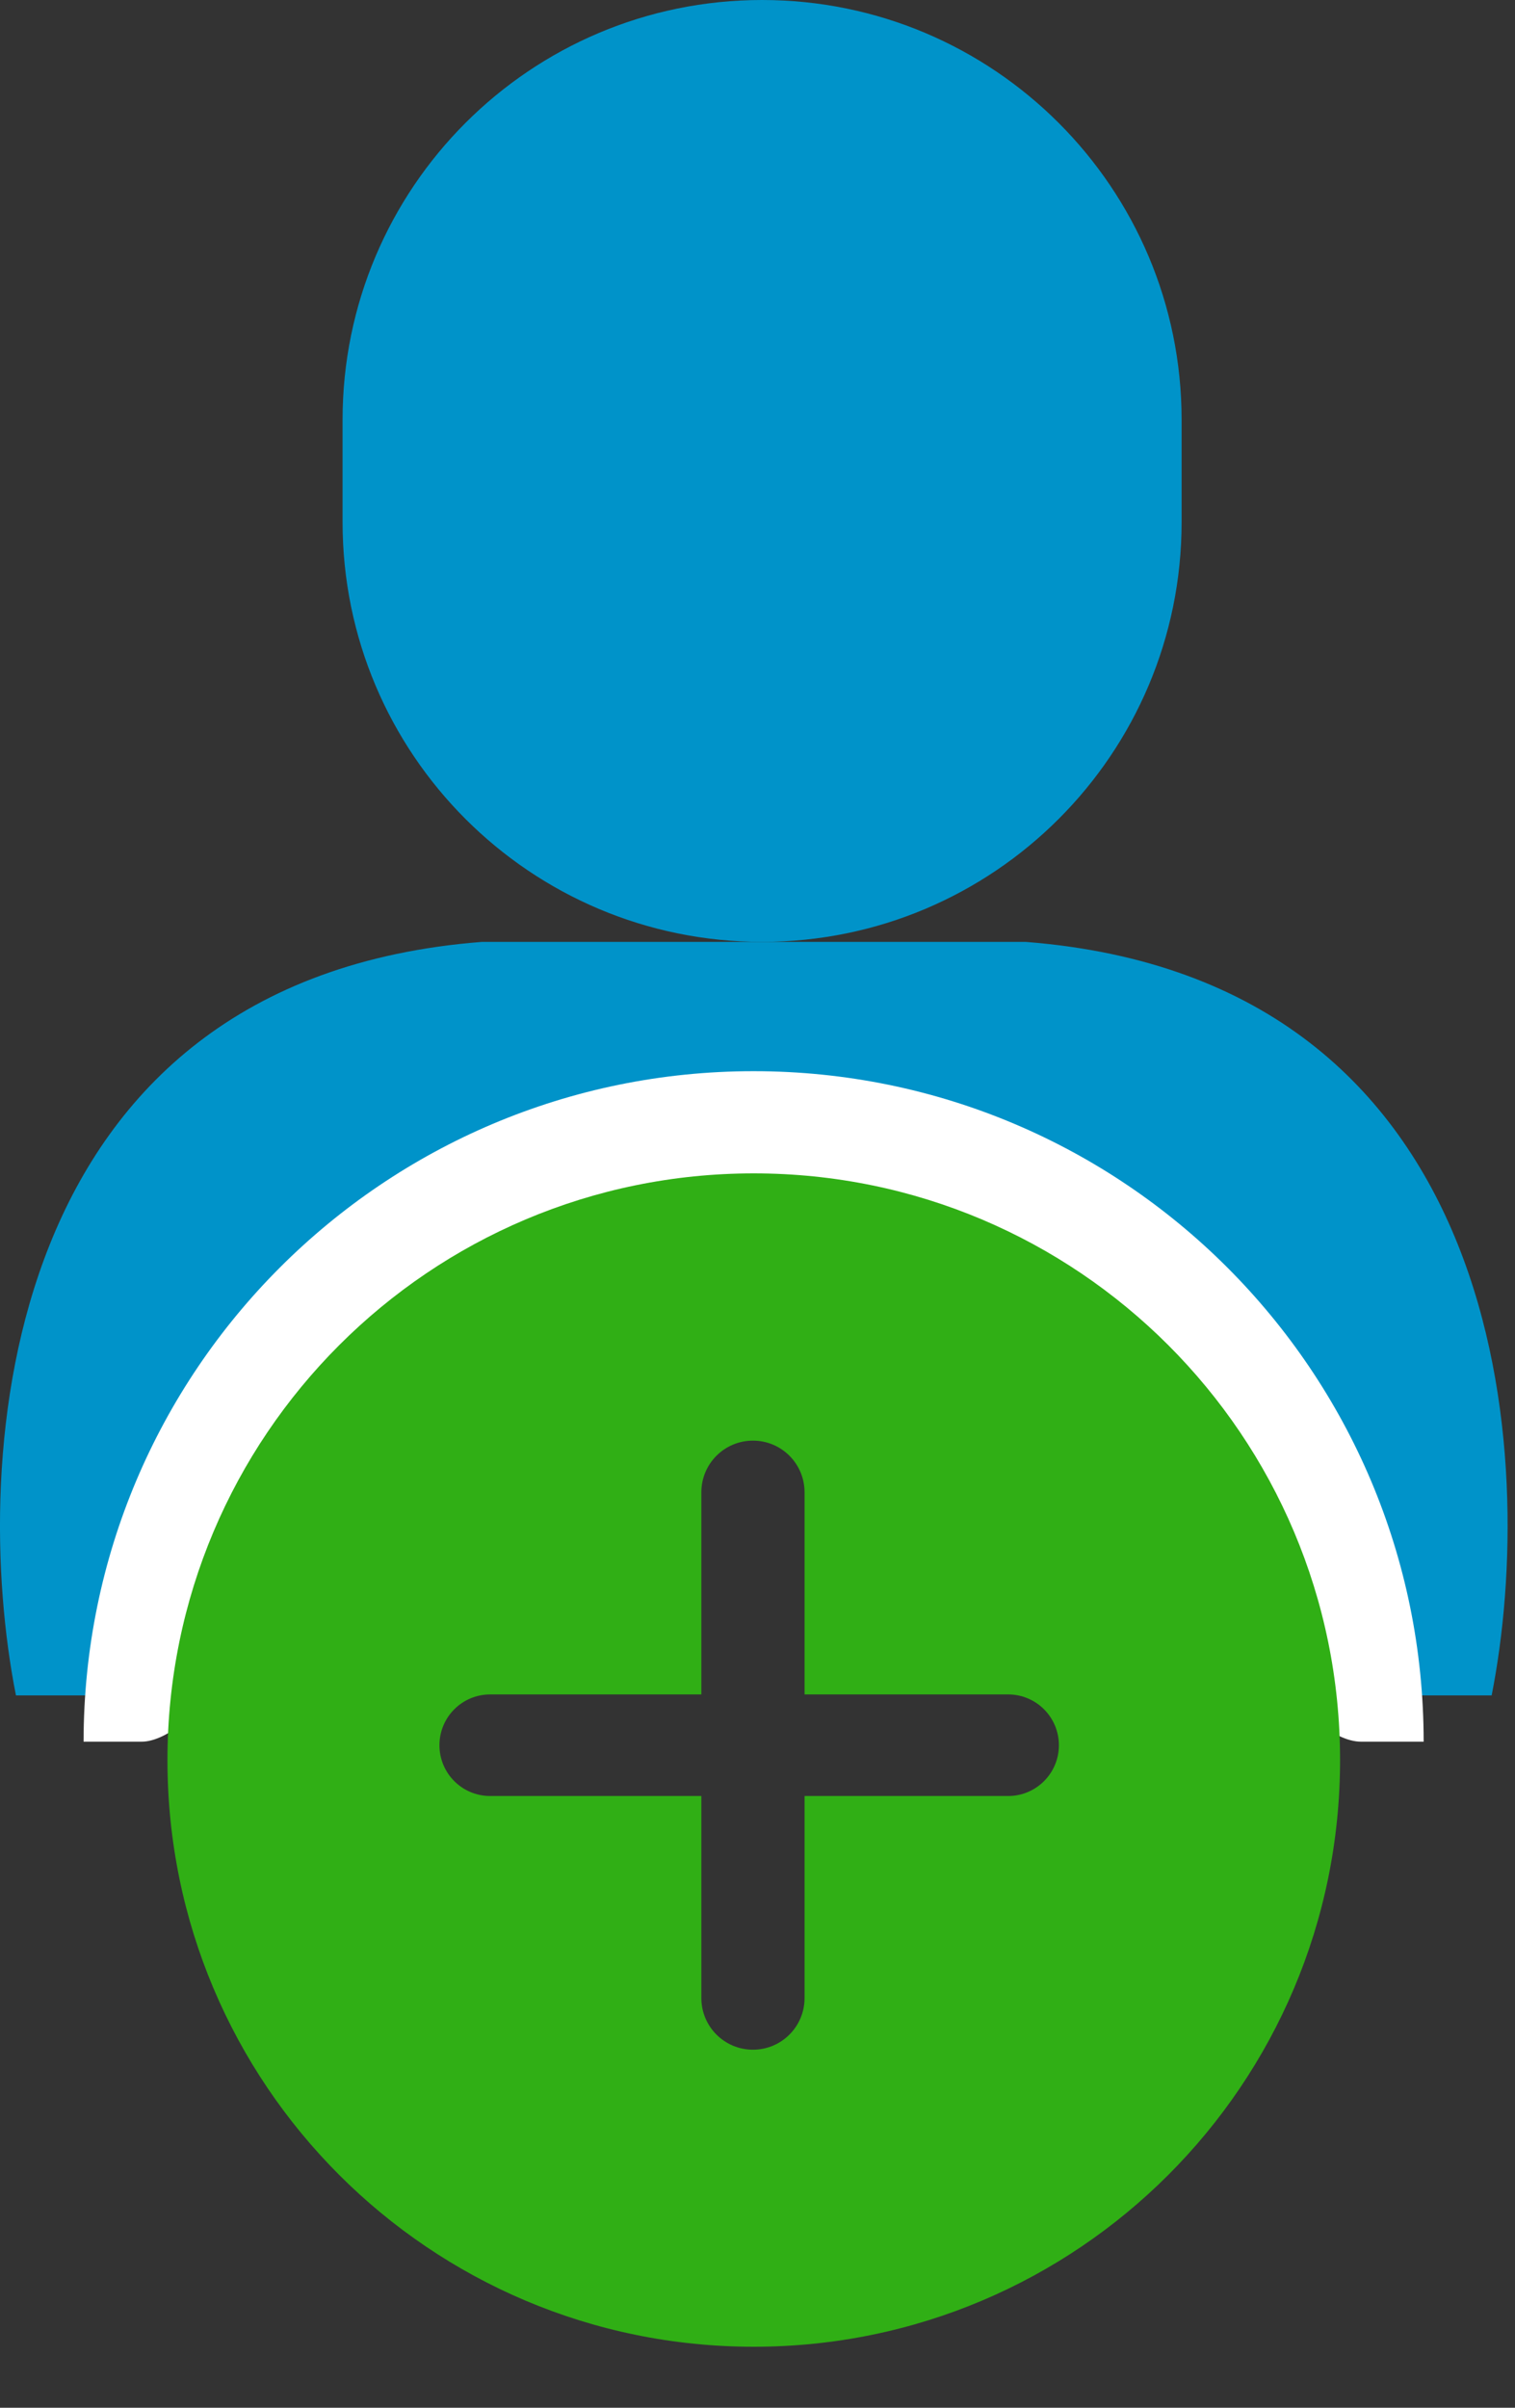
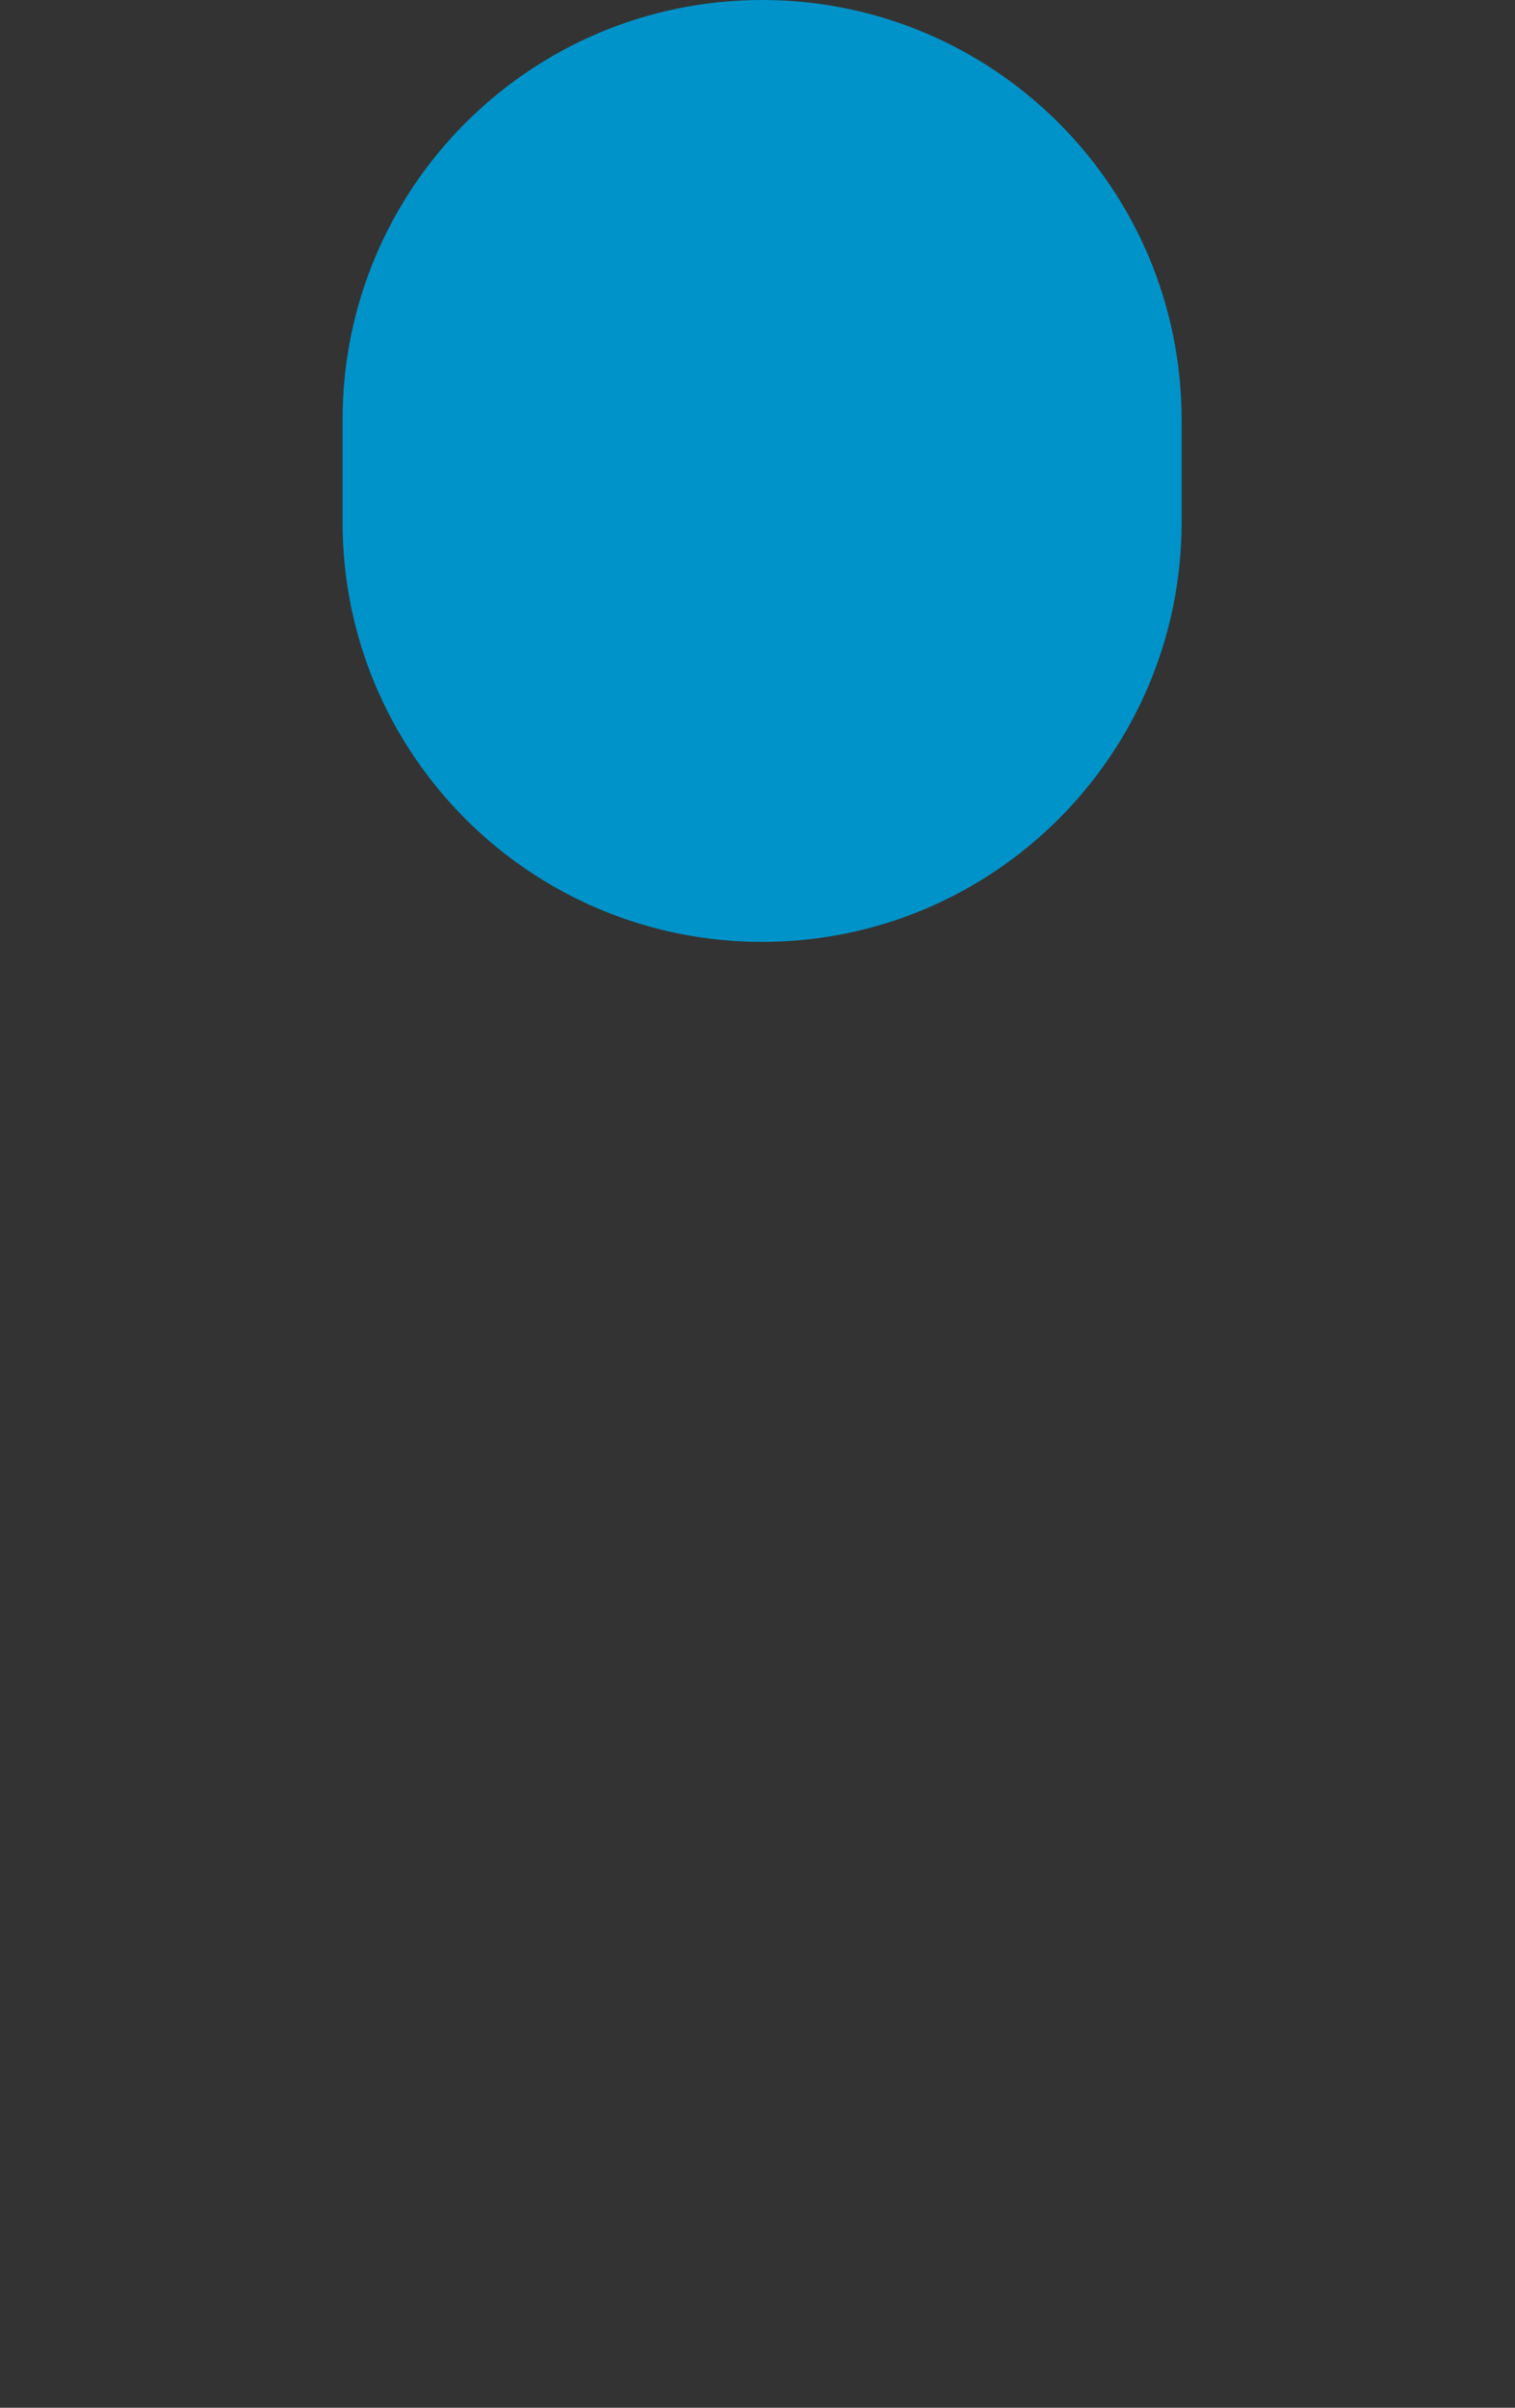
<svg xmlns="http://www.w3.org/2000/svg" width="17" height="27" viewBox="0 0 17 27" fill="none">
  <rect x="0" y="0" width="17" height="27" fill="#333333" stroke="none" />
-   <path d="M5.41 10.562C-0.03 10.985 -0.344 16.372 0.179 19.012H1.506L4.146 15.843L8.548 13.731L13.124 15.843L15.237 19.012H16.738C17.261 16.372 16.947 10.985 11.507 10.562H8.548H8.369H5.41Z" fill="#0093C9" />
-   <path d="M15.975 19.531C15.975 19.531 15.724 19.531 15.274 19.531C14.077 19.531 11.478 14.098 8.46 14.098C5.33 14.098 2.746 19.531 1.587 19.531C1.209 19.531 0.982 19.531 0.938 19.531C0.938 15.379 4.304 12.012 8.456 12.012C12.609 12.012 15.975 15.379 15.975 19.531Z" fill="white" />
  <path d="M3.844 4.708C3.844 2.108 5.951 0 8.551 0V0C11.151 0 13.259 2.108 13.259 4.708V5.855C13.259 8.454 11.151 10.562 8.551 10.562V10.562C5.951 10.562 3.844 8.454 3.844 5.855V4.708Z" fill="#0093C9" />
-   <path fill-rule="evenodd" clip-rule="evenodd" d="M8.458 26.316C12.091 26.316 15.037 23.37 15.037 19.737C15.037 16.103 12.091 13.158 8.458 13.158C4.824 13.158 1.879 16.103 1.879 19.737C1.879 23.37 4.824 26.316 8.458 26.316ZM9.07 19.001H10.228H11.041H11.313C11.627 19.001 11.882 19.256 11.882 19.571C11.882 19.885 11.627 20.14 11.313 20.14H11.041H10.228H9.07H9.028V20.201V21.34L9.028 22.183V22.406C9.028 22.726 8.769 22.985 8.449 22.985C8.129 22.985 7.87 22.726 7.87 22.406V22.183L7.87 21.34V20.201V20.14H7.828H6.67H5.772H5.5C5.185 20.14 4.931 19.885 4.931 19.571C4.931 19.256 5.185 19.001 5.5 19.001H5.772H6.67H7.828H7.87V18.94V17.801V16.957V16.734C7.87 16.414 8.129 16.155 8.449 16.155C8.769 16.155 9.028 16.414 9.028 16.734V16.957V17.801V18.94V19.001H9.07Z" fill="#30AF15" />
</svg>